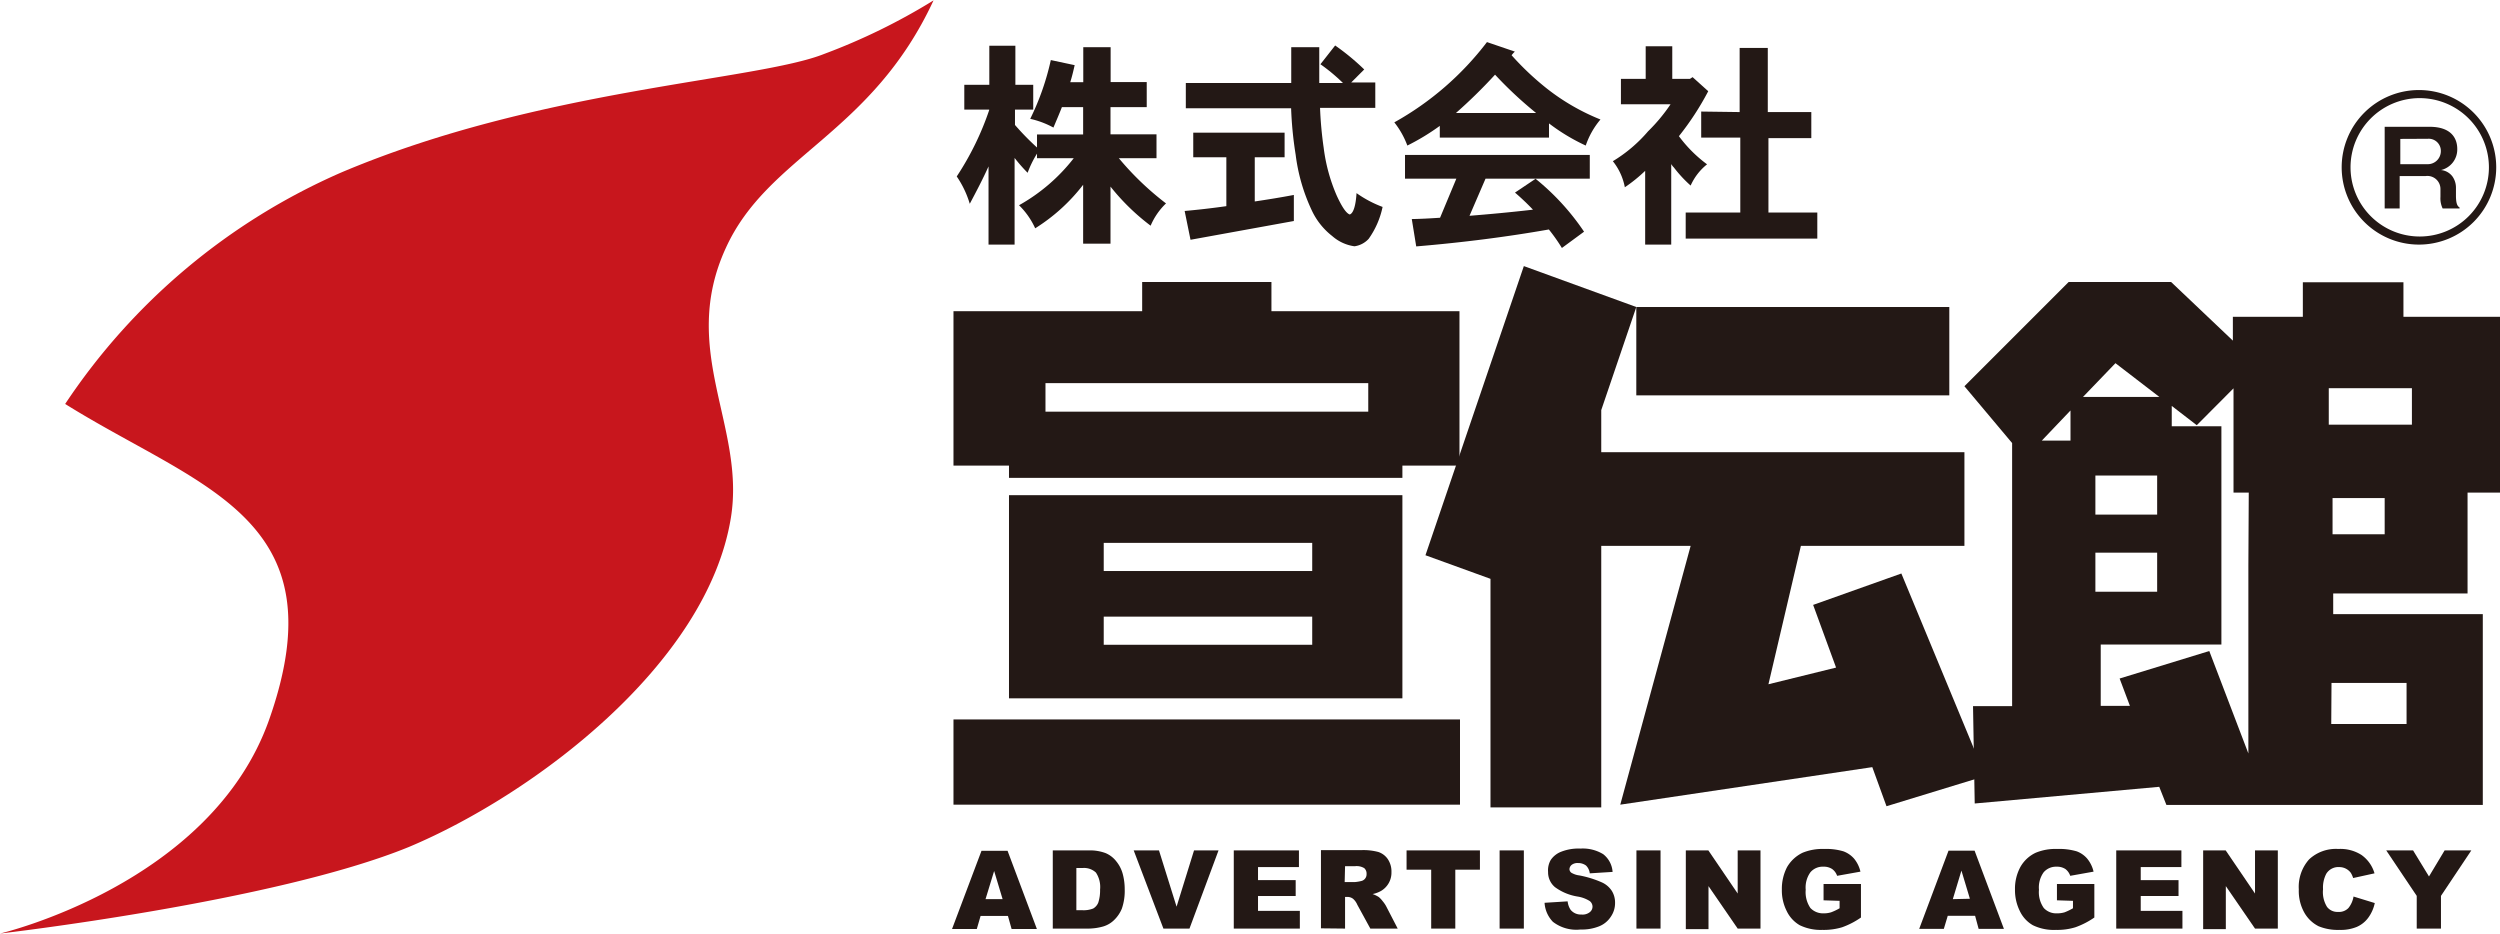
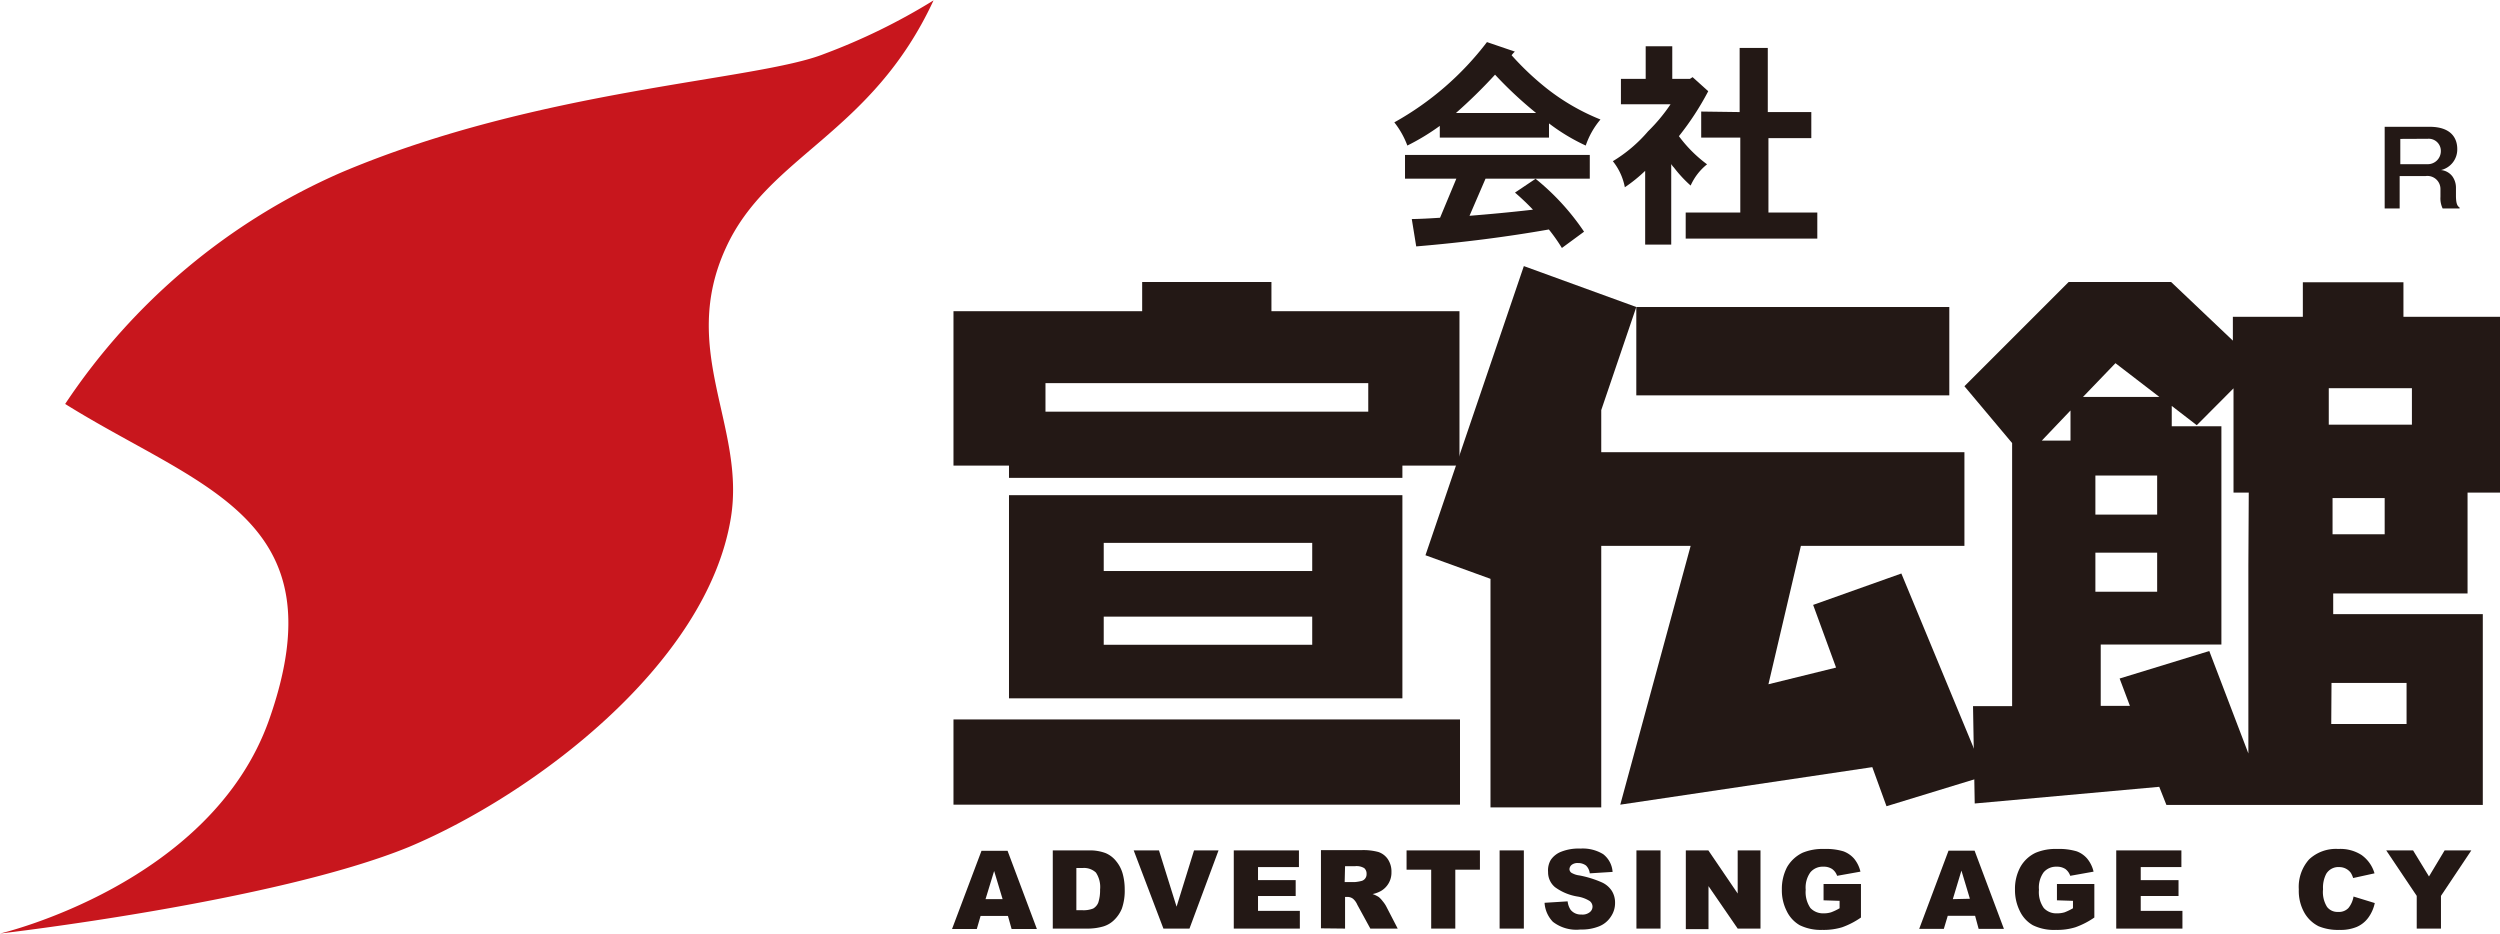
<svg xmlns="http://www.w3.org/2000/svg" viewBox="0 0 191.85 71.64">
  <defs>
    <style>.cls-1{fill:#c8161d;}.cls-2{fill:#231815;}</style>
  </defs>
  <title>logo-sendenkan</title>
  <g id="レイヤー_2" data-name="レイヤー 2">
    <g id="フッター">
      <path class="cls-1" d="M63.27,4.13c-5.19,2.08-21.85,2.65-37.09,9.11A48.93,48.93,0,0,0,5,31c10.35,6.46,21.12,8.69,15.66,24.21C16.21,67.86,0,71.64,0,71.64S21.08,69.21,31.37,65C40.9,61,54.27,51,56.09,39.72c1.13-7-4-12.83-.39-20.69,3.24-7.12,11.16-8.69,15.94-19A47.47,47.47,0,0,1,63.27,4.13Z" />
      <path class="cls-2" d="M75.63,69l.66-2.16L76.94,69Zm2,2.29h1.94l-2.25-6h-2l-2.26,6h1.9l.29-1h2.1Z" />
      <path class="cls-2" d="M83.1,66.61a1.33,1.33,0,0,1,1,.35,2,2,0,0,1,.32,1.31,3,3,0,0,1-.14,1,.92.92,0,0,1-.39.45,2,2,0,0,1-.83.13h-.46V66.61Zm-2.31,4.65h2.75a4.3,4.3,0,0,0,1.11-.16,2,2,0,0,0,.83-.48,2.57,2.57,0,0,0,.61-.89,4.14,4.14,0,0,0,.22-1.49,4.52,4.52,0,0,0-.15-1.17,2.58,2.58,0,0,0-.48-.95,2.06,2.06,0,0,0-.83-.65,3.42,3.42,0,0,0-1.31-.21H80.79Z" />
      <path class="cls-2" d="M87,65.26h1.94l1.35,4.32,1.34-4.32h1.88l-2.23,6h-2Z" />
      <path class="cls-2" d="M94.68,65.26h5v1.28H96.54v1h2.89v1.22H96.54V69.9h3.21v1.36H94.68Z" />
      <path class="cls-2" d="M103.22,66.47H104a1.13,1.13,0,0,1,.69.15.55.55,0,0,1,.18.45.52.52,0,0,1-.11.35.51.51,0,0,1-.3.19,3.09,3.09,0,0,1-.49.08h-.78Zm0,4.79V68.83h.16a.71.71,0,0,1,.45.14,1.26,1.26,0,0,1,.33.46l1,1.83h2.1l-.9-1.74a2.38,2.38,0,0,0-.26-.37,1.84,1.84,0,0,0-.29-.31,2.16,2.16,0,0,0-.48-.23,2.21,2.21,0,0,0,.65-.24,1.62,1.62,0,0,0,.8-1.44,1.69,1.69,0,0,0-.28-1,1.42,1.42,0,0,0-.73-.55,4.44,4.44,0,0,0-1.31-.14h-3.09v6Z" />
      <path class="cls-2" d="M107.94,65.26h5.63v1.48h-1.89v4.52h-1.85V66.74h-1.89Z" />
      <path class="cls-2" d="M115.08,65.26h1.86v6h-1.86Z" />
      <path class="cls-2" d="M118.53,69.28l1.77-.11a1.45,1.45,0,0,0,.23.65,1,1,0,0,0,.82.36A.89.89,0,0,0,122,70a.54.54,0,0,0,.21-.43.55.55,0,0,0-.21-.42,2.45,2.45,0,0,0-.94-.35,4,4,0,0,1-1.73-.72,1.48,1.48,0,0,1-.53-1.16A1.59,1.59,0,0,1,119,66a1.71,1.71,0,0,1,.81-.64,3.62,3.62,0,0,1,1.47-.24,3,3,0,0,1,1.75.43,1.88,1.88,0,0,1,.72,1.36l-1.75.11a1,1,0,0,0-.29-.6,1,1,0,0,0-.62-.19.72.72,0,0,0-.48.14.45.45,0,0,0-.17.34.36.36,0,0,0,.14.26,1.56,1.56,0,0,0,.62.21,7.88,7.88,0,0,1,1.74.54,1.79,1.79,0,0,1,.76.66,1.7,1.7,0,0,1,.24.89,1.84,1.84,0,0,1-.32,1.07,1.92,1.92,0,0,1-.89.74,3.54,3.54,0,0,1-1.44.25,2.94,2.94,0,0,1-2.12-.59A2.3,2.3,0,0,1,118.53,69.28Z" />
      <path class="cls-2" d="M125.58,65.26h1.85v6h-1.85Z" />
      <path class="cls-2" d="M129.37,65.26h1.73l2.25,3.31V65.26h1.75v6h-1.75L131.11,68v3.3h-1.74Z" />
      <path class="cls-2" d="M139.94,69.09V67.84h2.87v2.57a6.11,6.11,0,0,1-1.45.75,4.89,4.89,0,0,1-1.51.2,3.69,3.69,0,0,1-1.74-.36,2.5,2.5,0,0,1-1-1.09,3.49,3.49,0,0,1-.37-1.65,3.61,3.61,0,0,1,.4-1.72,2.76,2.76,0,0,1,1.19-1.1,4,4,0,0,1,1.65-.29,4.58,4.58,0,0,1,1.48.18,2,2,0,0,1,.82.56,2.42,2.42,0,0,1,.49,1l-1.79.32a1.06,1.06,0,0,0-.38-.52,1.15,1.15,0,0,0-.67-.18,1.23,1.23,0,0,0-1,.43,2,2,0,0,0-.36,1.34,2.16,2.16,0,0,0,.36,1.4,1.33,1.33,0,0,0,1,.41,1.91,1.91,0,0,0,.59-.08,4.13,4.13,0,0,0,.65-.31v-.57Z" />
      <path class="cls-2" d="M151.57,70.28h-2.1l-.3,1h-1.89l2.25-6h2l2.25,6h-1.94Zm-.4-1.31-.65-2.16L149.86,69Z" />
      <path class="cls-2" d="M157.85,69.09V67.84h2.87v2.57a6.15,6.15,0,0,1-1.46.75,4.71,4.71,0,0,1-1.49.2A3.66,3.66,0,0,1,156,71,2.46,2.46,0,0,1,155,69.91a3.61,3.61,0,0,1-.37-1.65,3.5,3.5,0,0,1,.41-1.72,2.63,2.63,0,0,1,1.18-1.1,3.92,3.92,0,0,1,1.64-.29,4.72,4.72,0,0,1,1.5.18,1.94,1.94,0,0,1,.81.56,2.42,2.42,0,0,1,.49,1l-1.79.32a1.1,1.1,0,0,0-.37-.52,1.17,1.17,0,0,0-.67-.18,1.25,1.25,0,0,0-1,.43,2,2,0,0,0-.36,1.34,2.1,2.1,0,0,0,.37,1.4,1.29,1.29,0,0,0,1,.41,2,2,0,0,0,.6-.08,4.55,4.55,0,0,0,.64-.31v-.57Z" />
      <path class="cls-2" d="M162.4,65.26h5v1.28h-3.12v1h2.9v1.22h-2.9V69.9h3.2v1.36H162.4Z" />
-       <path class="cls-2" d="M169.07,65.26h1.73l2.25,3.31V65.26h1.75v6h-1.75L170.81,68v3.3h-1.74Z" />
      <path class="cls-2" d="M180.61,68.8l1.63.5a2.92,2.92,0,0,1-.51,1.14,2.16,2.16,0,0,1-.87.69,3.23,3.23,0,0,1-1.34.23,3.87,3.87,0,0,1-1.59-.28,2.6,2.6,0,0,1-1.07-1,3.4,3.4,0,0,1-.45-1.83,3.16,3.16,0,0,1,.79-2.3,3,3,0,0,1,2.24-.8,3,3,0,0,1,1.78.46,2.62,2.62,0,0,1,1,1.41l-1.64.36a1.71,1.71,0,0,0-.18-.4,1.1,1.1,0,0,0-.88-.44,1.09,1.09,0,0,0-1,.51,2.27,2.27,0,0,0-.25,1.19,2.15,2.15,0,0,0,.31,1.36,1,1,0,0,0,.84.38,1,1,0,0,0,.8-.3A1.89,1.89,0,0,0,180.61,68.8Z" />
      <path class="cls-2" d="M183.12,65.26h2.06l1.22,2,1.2-2h2.05l-2.33,3.49v2.51h-1.86V68.75Z" />
-       <path class="cls-2" d="M75.92,6.51v-3h2v3h1.37v1.9H77.89V9.59a20.13,20.13,0,0,0,1.69,1.73v-1h3.54V8.22H81.49c-.2.52-.41,1-.65,1.57a6.76,6.76,0,0,0-1.78-.67,19.84,19.84,0,0,0,1.58-4.51L82.47,5c-.1.44-.2.87-.34,1.31h1V3.62h2.1V6.3H88V8.22H85.22v2.09h3.53v1.83H85.86a22.22,22.22,0,0,0,3.62,3.47,5.12,5.12,0,0,0-1.18,1.71,16.83,16.83,0,0,1-3.08-3V18.7h-2.1V14.18a14,14,0,0,1-3.68,3.34,5.83,5.83,0,0,0-1.24-1.77,13.92,13.92,0,0,0,4.2-3.61H79.58v-.35a7.85,7.85,0,0,0-.72,1.47,12.13,12.13,0,0,1-1-1.14v6.65h-2v-6c-.45,1-.93,1.91-1.44,2.87a7.51,7.51,0,0,0-1-2.1,22,22,0,0,0,2.49-5.09V8.41H74V6.51Z" />
-       <path class="cls-2" d="M99.09,6.37c0-.84,0-1.76,0-2.75h2.15c0,1,0,1.92,0,2.75h1.82a13.76,13.76,0,0,0-1.73-1.44l1.13-1.44a18,18,0,0,1,2.23,1.84l-1,1h1.85V8.28H101.3a29.44,29.44,0,0,0,.28,3.07,13.33,13.33,0,0,0,1,3.66c.4.87.73,1.36,1,1.45.27-.09.46-.65.52-1.64a8.64,8.64,0,0,0,2,1.06,6.49,6.49,0,0,1-1.07,2.45,1.81,1.81,0,0,1-1.09.57,3.26,3.26,0,0,1-1.71-.79,5.36,5.36,0,0,1-1.58-2,14.06,14.06,0,0,1-1.22-4.23,28.72,28.72,0,0,1-.35-3.57H91V6.37Zm-.51,3.81v1.89H96.29v3.39c.95-.14,2-.31,3-.5v2l-7.93,1.44-.45-2.21c1-.09,2-.2,3.2-.37V12.07H91.57V10.18Z" />
      <path class="cls-2" d="M111.73,8.67c1-.88,2-1.85,3-2.94a30.55,30.55,0,0,0,3.15,2.94Zm2.38-5.44A23,23,0,0,1,107,9.39a6.53,6.53,0,0,1,1,1.78,17.4,17.4,0,0,0,2.49-1.51v.9h8.38V9.47a15,15,0,0,0,2.82,1.7,6.13,6.13,0,0,1,1.13-2,16.72,16.72,0,0,1-4.12-2.38A21.6,21.6,0,0,1,116,4.24a2,2,0,0,1,.25-.28Zm-6.29,8.66v1.82h3.94l-1.25,3c-.76.05-1.48.09-2.17.1l.34,2.1c3.59-.3,7-.74,10.18-1.3a13.49,13.49,0,0,1,1,1.42l1.7-1.25a18.43,18.43,0,0,0-3.72-4.06l-1.58,1.06a18.82,18.82,0,0,1,1.38,1.31c-1.73.2-3.36.35-4.87.47L114,13.71h8V11.89Z" />
      <path class="cls-2" d="M128.33,3.55v2.5h1.36l.2-.13L131.09,7a21.65,21.65,0,0,1-2.25,3.45A10.24,10.24,0,0,0,131,12.61a4.34,4.34,0,0,0-1.26,1.63,9.7,9.7,0,0,1-1.28-1.38,1.39,1.39,0,0,1-.21-.27v6.18h-2V13.11a11.65,11.65,0,0,1-1.56,1.26,4.54,4.54,0,0,0-.92-2,11.08,11.08,0,0,0,2.7-2.29A13.22,13.22,0,0,0,128.2,8h-3.81V6.05h1.9V3.55ZM133.5,8.6V3.68h2.16V8.6H139v2h-3.29v5.71h3.75v2h-10.1v-2h4.19V10.56h-3v-2Z" />
      <path class="cls-2" d="M77.43,38V53.59h30.19V38ZM100.7,49.48h-16V47.32h16Zm0-5.66h-16V41.66h16Z" />
      <path class="cls-2" d="M97.57,23.88V21.64H87.65v2.24H73.17V35.73h4.26v.94h30.19v-.94H112V23.88ZM105,31.59H80.23V29.4H105Z" />
      <rect class="cls-2" x="73.17" y="55.21" width="38.87" height="6.54" />
      <rect class="cls-2" x="125.57" y="23.56" width="24.02" height="6.78" />
      <polygon class="cls-2" points="152.35 59.55 145.91 44.01 139.14 46.42 140.9 51.23 135.71 52.51 138.2 41.89 150.75 41.89 150.75 34.7 122.88 34.7 122.88 31.47 125.57 23.56 116.94 20.42 109.39 42.61 114.38 44.42 114.38 61.96 122.88 61.96 122.88 41.89 129.74 41.89 124.34 61.75 143.68 58.87 144.77 61.87 152.35 59.55" />
      <path class="cls-2" d="M189.36,45.54V37.8h2.49V24.31h-7.41V21.66h-7.72v2.65h-5.37v1.83l-4.74-4.5h-7.86l-8,8L154.41,34V54.19l-3,0,.13,7.47,14.16-1.28.55,1.39h24.28V47.13H179.05V45.54ZM158.89,33.81h-2.2l2.2-2.31Zm3.45-5.94,3.37,2.59h-5.86ZM160.8,39.49v-3h4.74v3Zm4.74,2.92v3H160.8v-3Zm7,1V57.82l-3-7.86-6.88,2.11.79,2.1-2.24,0V49.46h9.26V32.71h-3.81V31.15l1.92,1.48,2.82-2.83v8h1.17Zm6.38,9h5.76v3.15H178.9ZM183,41H179V38.22H183Zm-4.29-8.41v-2.8h6.38v2.8Z" />
      <path class="cls-2" d="M186.44,9.73c1.78,0,2.13,1,2.13,1.7a1.62,1.62,0,0,1-1.25,1.62,1.24,1.24,0,0,1,.88.49,1.49,1.49,0,0,1,.27.85V15c0,.73.15.83.28.93V16h-1.3a1.79,1.79,0,0,1-.17-.89v-.6a1,1,0,0,0-1.13-1h-2V16H183V9.73Zm-2.24.93V12.6h2.11a1,1,0,0,0,1-1,.93.93,0,0,0-1-.95Z" />
-       <path class="cls-2" d="M185.63,18.77a5.93,5.93,0,1,1,5.93-5.93,5.93,5.93,0,0,1-5.93,5.93Zm0-11.24A5.31,5.31,0,1,0,191,12.84a5.32,5.32,0,0,0-5.32-5.31Z" />
    </g>
  </g>
</svg>